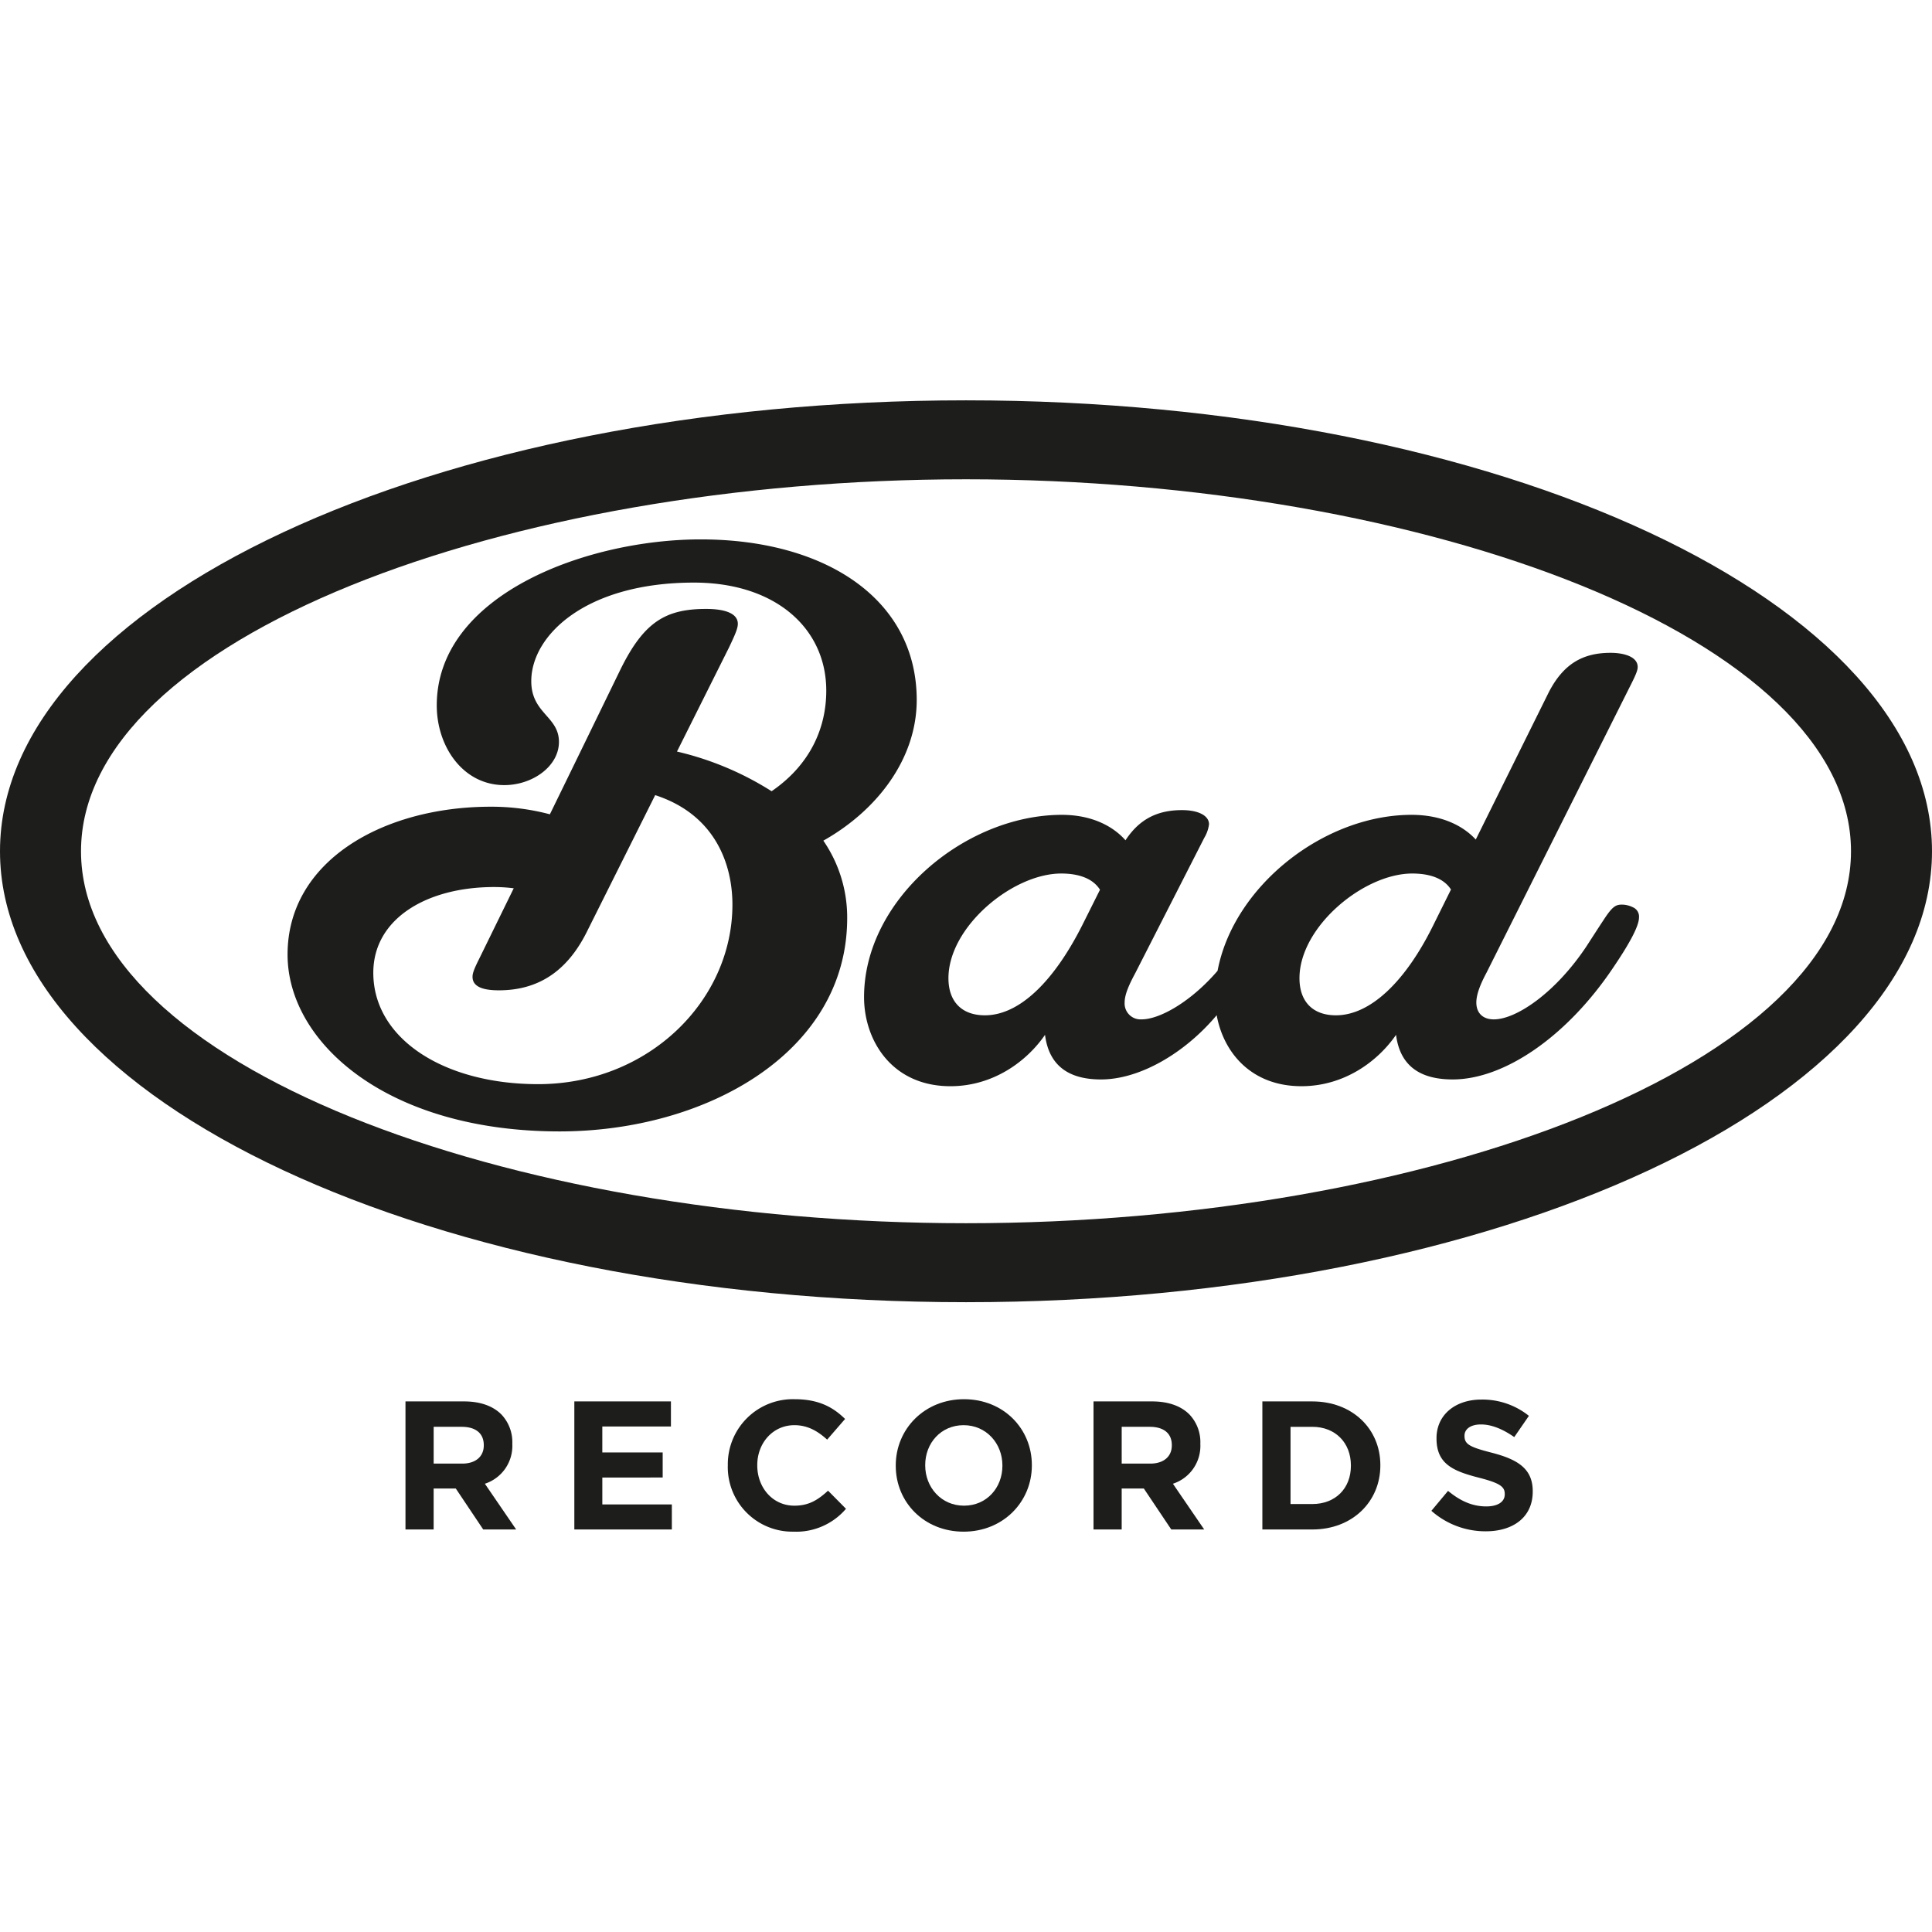
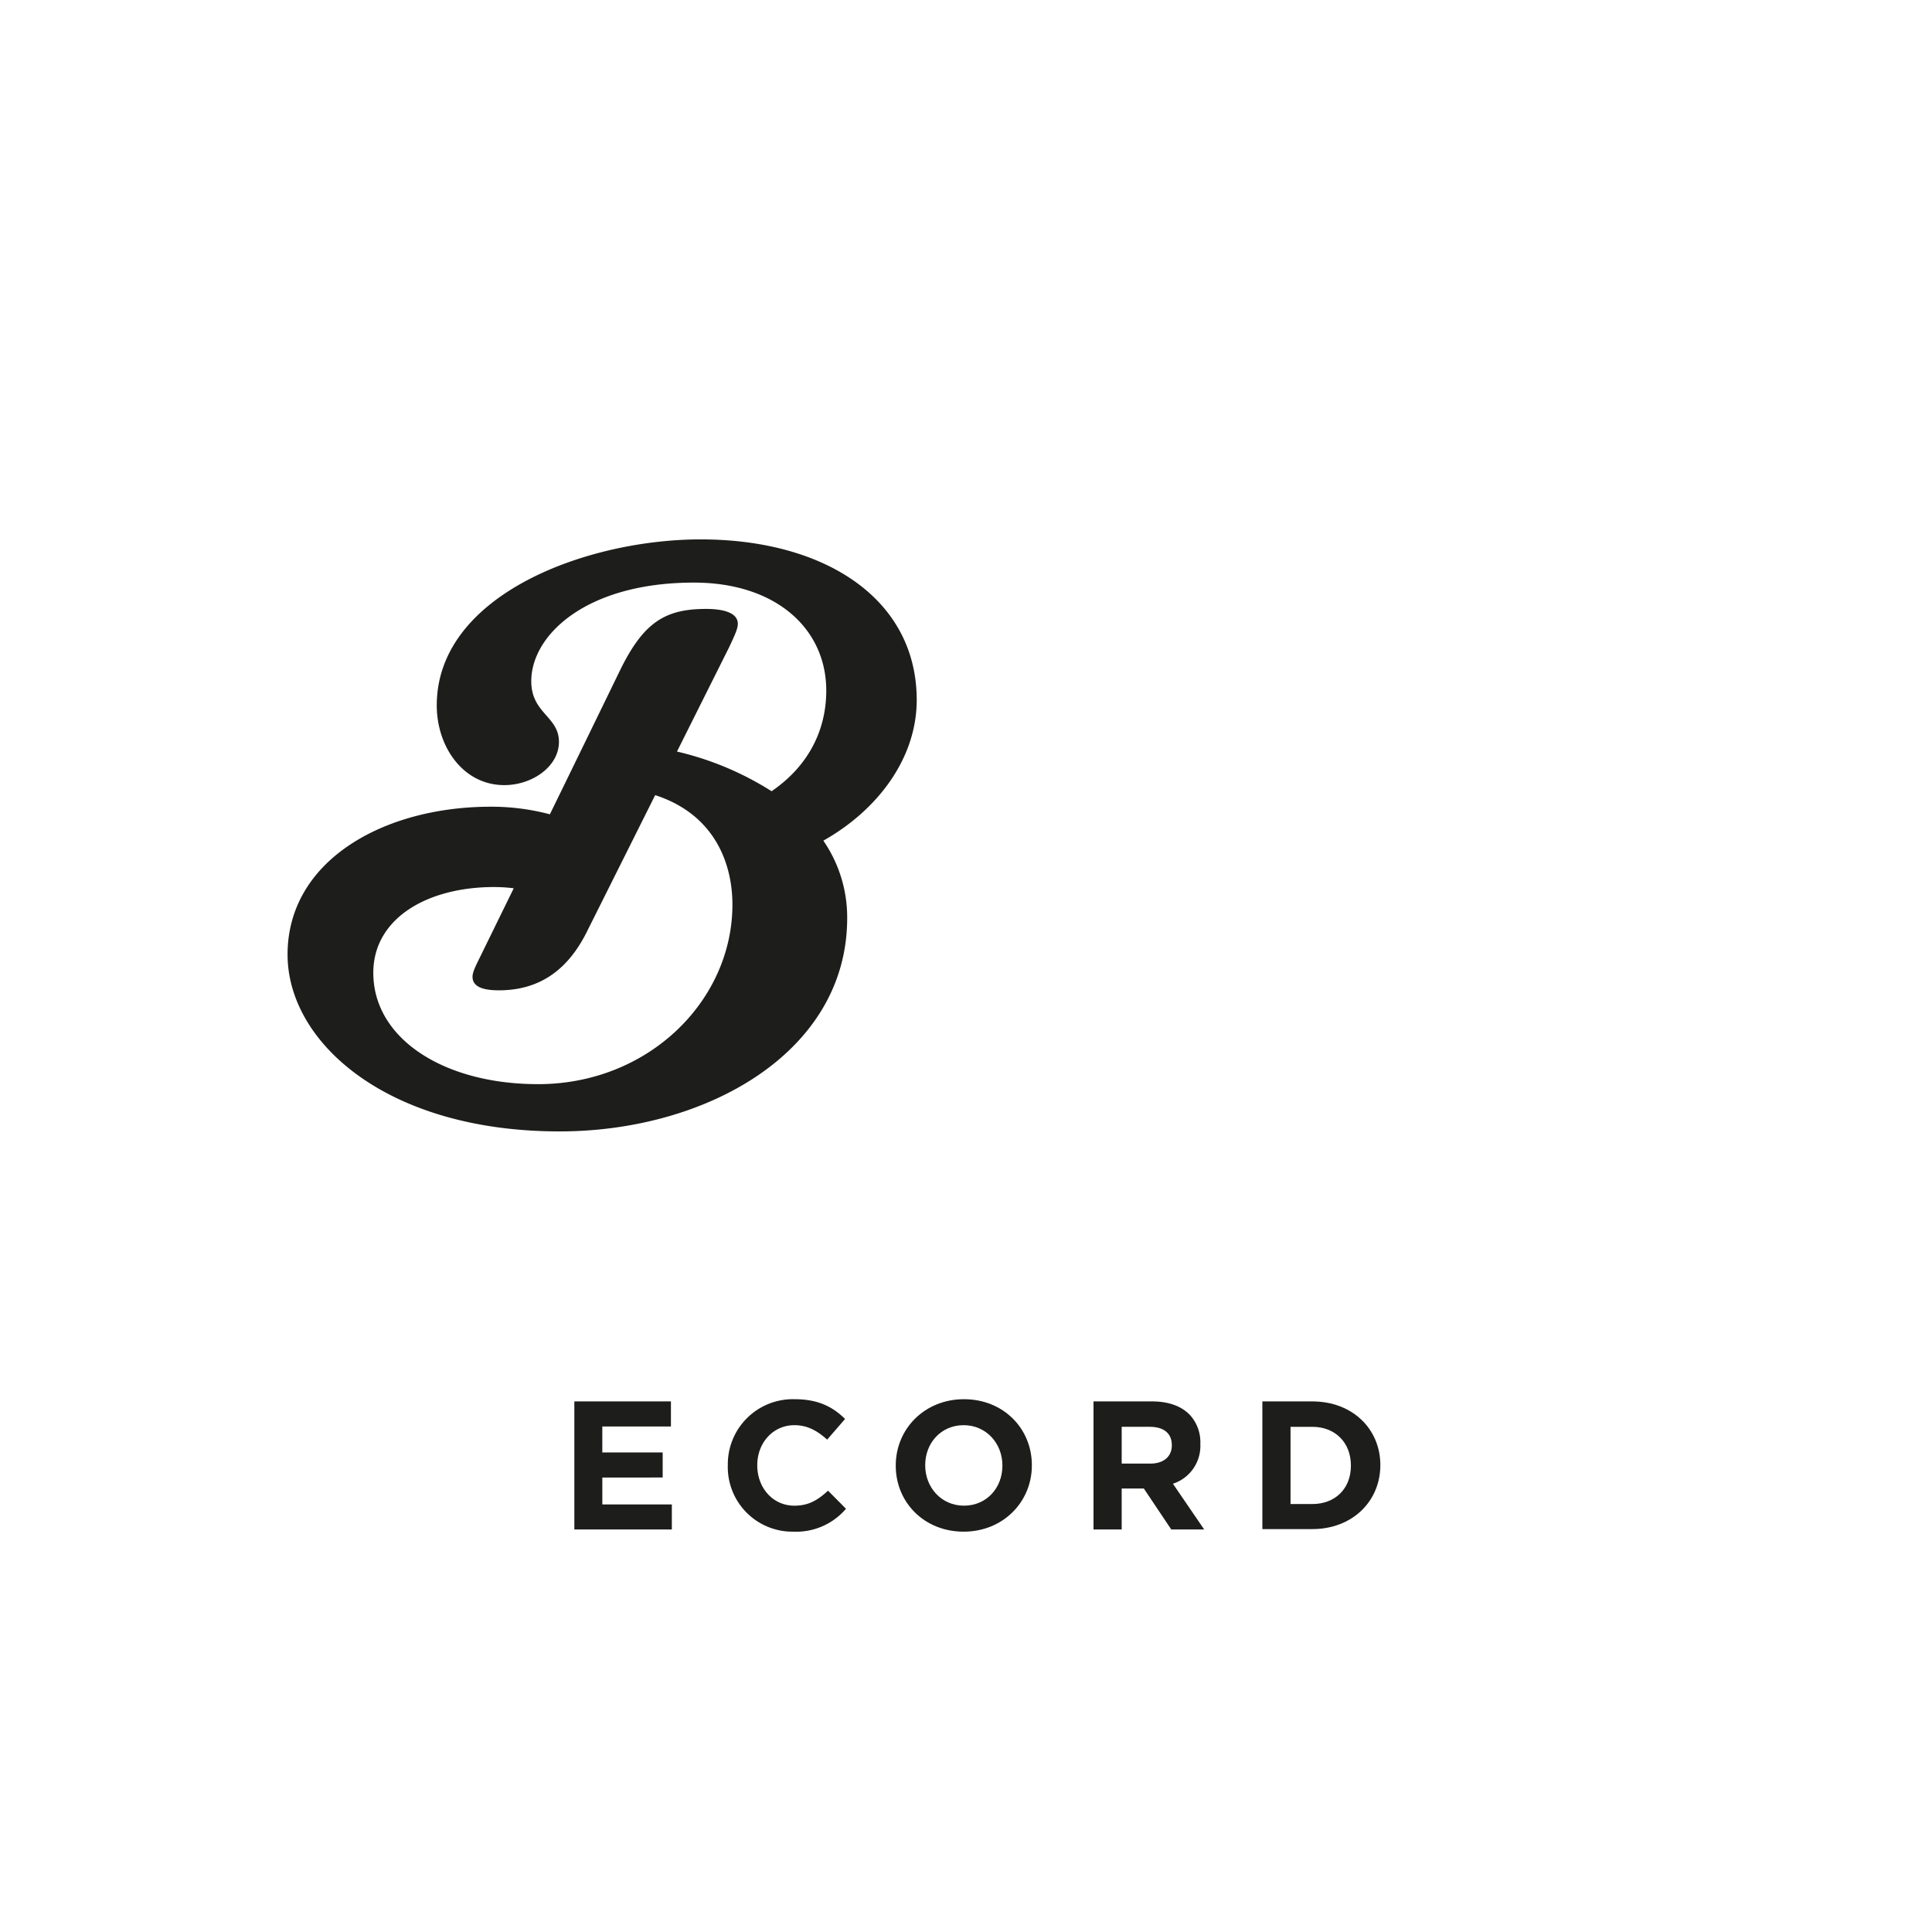
<svg xmlns="http://www.w3.org/2000/svg" width="504" height="504" viewBox="0 0 504 504">
  <style>
        :root {
        --fill-color: #1d1d1b;
        }
        @media (prefers-color-scheme: dark) {
        :root {
        --fill-color: #fff;
        }
        }
        path {
        fill: #1d1d1b;
        }
    </style>
  <g id="Artboard_1" data-name="Artboard – 1">
    <g id="Bad_Logo" transform="translate(-124.6 -46.866)">
      <g id="Group_30" data-name="Group 30" transform="translate(124.6 151.3)">
-         <path id="Path_5" data-name="Path 5" d="M1605.179,591.69a6.569,6.569,0,0,0-2.818-.7c-1.585,0-2.465.352-4.755,3.874-1.057,1.585-2.641,4.05-4.579,7.044-8.1,12.151-18.314,19.019-24.126,19.019-2.994,0-4.579-1.761-4.579-4.4,0-2.289,1.233-5.107,2.642-7.748l37.862-75.547c1.057-2.113,1.585-3.346,1.585-4.226,0-2.818-3.874-3.7-7.044-3.7-7.22,0-12.327,2.818-16.2,10.39l-18.994,38.321c-3.333-3.633-8.93-6.447-16.754-6.447-22.851,0-46.425,18.561-50.6,40.681-6.694,7.817-14.907,12.677-19.845,12.677a4.159,4.159,0,0,1-4.4-4.4c0-2.289,1.409-5.107,2.818-7.748l17.962-35.22a9.087,9.087,0,0,0,1.233-3.522c0-2.289-2.818-3.7-7.044-3.7-6.2,0-11.035,2.185-14.747,7.872-3.277-3.725-8.846-6.639-16.6-6.639-25.182,0-51.6,22.013-51.6,47.547,0,11.27,7.22,23.245,22.541,23.245,11.031,0,19.81-6.343,24.668-13.4.94,7.394,5.445,11.637,14.6,11.637,10.011,0,21.75-6.72,30.185-16.758,1.749,9.654,8.934,18.519,22.117,18.519,11.033,0,19.81-6.343,24.67-13.4.944,7.394,5.466,11.637,14.777,11.637,13.384,0,29.761-11.094,41.912-29.233,3.7-5.459,6.692-10.566,6.692-13.031A2.641,2.641,0,0,0,1605.179,591.69Zm-169.057,28.176c-5.987,0-9.51-3.522-9.51-9.686,0-13.384,16.73-27.3,29.409-27.3,4.769,0,8.324,1.374,10.126,4.228l-4.667,9.332C1454.084,611.061,1445.1,619.866,1436.122,619.866Zm91.572,0c-5.987,0-9.509-3.522-9.509-9.686,0-13.384,16.73-27.3,29.409-27.3,4.3,0,8.162,1.115,10.112,4.174l-4.653,9.386C1545.833,611.061,1536.676,619.866,1527.694,619.866Z" transform="translate(-1179.191 -459.438)" />
        <path id="Path_6" data-name="Path 6" d="M714.718,399.212c0-26.415-23.95-41.912-56.352-41.912-29.761,0-68.855,14.44-68.855,43.321,0,10.742,6.868,20.78,17.61,20.78,7.4,0,14.264-4.931,14.264-11.27,0-6.692-7.22-7.4-7.22-15.849,0-11.975,14.264-25.711,42.44-25.711,21.308,0,34.516,11.975,34.516,28.176,0,10.025-4.406,19.5-14.261,26.25a79.756,79.756,0,0,0-24.684-10.351l13.584-27.169c1.585-3.346,2.289-4.931,2.289-6.164,0-2.465-2.818-3.874-8.277-3.874-10.742,0-16.377,3.522-22.541,16.2-6.227,12.808-12.183,25.033-18.211,37.377a59.428,59.428,0,0,0-15.425-1.981c-28,0-53.006,14.088-53.006,38.566,0,22.893,25.887,46.138,70.969,46.138,38.214,0,75.019-20.6,75.019-55.648a35.3,35.3,0,0,0-6.218-20.2c14.266-8.034,24.357-21.562,24.357-36.68Zm-98.792,100.2c-24.478,0-42.969-11.8-42.969-29.057,0-14.088,13.912-22.365,31.522-22.365a41.093,41.093,0,0,1,5.11.324c-2.872,5.869-5.8,11.843-8.809,17.99-1.409,2.818-1.937,4.05-1.937,5.107,0,2.642,2.818,3.522,6.868,3.522,11.27,0,18.491-5.987,23.245-15.849l17.536-35.07c15.71,5.107,20.149,18.091,20.149,28.555C666.642,477.577,644.806,499.413,615.925,499.413Z" transform="translate(-475.573 -321.023)" />
-         <path id="Path_7" data-name="Path 7" d="M376.6,151.3c-139.12,0-252,52.654-252,117.635S237.48,386.57,376.6,386.57s252-52.654,252-117.635S515.72,151.3,376.6,151.3Zm0,214.667c-120.277,0-230.868-41.56-230.868-97.031S256.323,171.9,376.6,171.9s230.868,41.56,230.868,97.031S496.877,365.967,376.6,365.967Z" transform="translate(-124.6 -151.3)" />
      </g>
      <g id="Group_31" data-name="Group 31" transform="translate(230.377 411.88)">
-         <path id="Path_8" data-name="Path 8" d="M725.26,1634.27h15.271c4.248,0,7.541,1.194,9.735,3.388a10.484,10.484,0,0,1,2.863,7.636v.095a10.376,10.376,0,0,1-7.159,10.357l8.16,11.931h-8.59l-7.159-10.689h-5.774v10.689H725.26Zm14.794,16.224c3.578,0,5.632-1.909,5.632-4.725v-.1c0-3.149-2.2-4.772-5.774-4.772h-7.3v9.592h7.446Z" transform="translate(-725.26 -1633.698)" fill="#1d1d1b" />
        <path id="Path_9" data-name="Path 9" d="M975.39,1634.27h25.2v6.539h-17.9v6.776h15.749v6.539H982.693v7.016h18.135v6.539H975.392v-33.406Z" transform="translate(-931.342 -1633.698)" fill="#1d1d1b" />
        <path id="Path_10" data-name="Path 10" d="M1202.744,1648.391v-.1a16.978,16.978,0,0,1,17.418-17.275c6.3,0,10.069,2.1,13.171,5.154l-4.677,5.392c-2.576-2.339-5.2-3.77-8.543-3.77-5.632,0-9.687,4.677-9.687,10.4v.1c0,5.727,3.96,10.5,9.687,10.5,3.818,0,6.156-1.527,8.78-3.913l4.677,4.725a17.074,17.074,0,0,1-13.7,5.966,16.862,16.862,0,0,1-17.133-17.18Z" transform="translate(-1118.655 -1631.02)" fill="#1d1d1b" />
        <path id="Path_11" data-name="Path 11" d="M1451.54,1648.391v-.1c0-9.5,7.493-17.275,17.8-17.275s17.705,7.683,17.705,17.18v.1c0,9.5-7.493,17.275-17.8,17.275S1451.54,1657.888,1451.54,1648.391Zm27.822,0v-.1c0-5.727-4.2-10.5-10.117-10.5s-10.022,4.677-10.022,10.4v.1c0,5.727,4.2,10.5,10.117,10.5S1479.362,1654.117,1479.362,1648.391Z" transform="translate(-1323.642 -1631.02)" fill="#1d1d1b" />
        <path id="Path_12" data-name="Path 12" d="M1744.49,1634.27h15.271c4.248,0,7.541,1.194,9.735,3.388a10.484,10.484,0,0,1,2.864,7.636v.095a10.376,10.376,0,0,1-7.158,10.357l8.16,11.931h-8.59l-7.159-10.689h-5.774v10.689h-7.349Zm14.794,16.224c3.578,0,5.632-1.909,5.632-4.725v-.1c0-3.149-2.2-4.772-5.774-4.772h-7.3v9.592h7.446Z" transform="translate(-1565.003 -1633.698)" fill="#1d1d1b" />
-         <path id="Path_13" data-name="Path 13" d="M1994.62,1634.27h13.028c10.5,0,17.753,7.206,17.753,16.608v.1c0,9.4-7.254,16.7-17.753,16.7H1994.62V1634.27Zm7.349,6.632v20.139h5.679c6.014,0,10.069-4.057,10.069-9.974v-.1c0-5.917-4.056-10.069-10.069-10.069Z" transform="translate(-1771.085 -1633.698)" fill="#1d1d1b" />
-         <path id="Path_14" data-name="Path 14" d="M2245.011,1660.566l4.343-5.2c3.006,2.481,6.156,4.055,9.974,4.055,3.006,0,4.82-1.192,4.82-3.15v-.095c0-1.862-1.145-2.816-6.729-4.248-6.729-1.719-11.072-3.58-11.072-10.212v-.1c0-6.061,4.867-10.069,11.691-10.069a19.335,19.335,0,0,1,12.408,4.248l-3.818,5.537c-2.958-2.052-5.869-3.293-8.685-3.293s-4.295,1.289-4.295,2.911v.095c0,2.194,1.432,2.911,7.206,4.39,6.776,1.766,10.594,4.2,10.594,10.022v.1c0,6.634-5.059,10.356-12.265,10.356a21.268,21.268,0,0,1-14.174-5.345Z" transform="translate(-1977.381 -1631.456)" fill="#1d1d1b" />
+         <path id="Path_13" data-name="Path 13" d="M1994.62,1634.27h13.028c10.5,0,17.753,7.206,17.753,16.608c0,9.4-7.254,16.7-17.753,16.7H1994.62V1634.27Zm7.349,6.632v20.139h5.679c6.014,0,10.069-4.057,10.069-9.974v-.1c0-5.917-4.056-10.069-10.069-10.069Z" transform="translate(-1771.085 -1633.698)" fill="#1d1d1b" />
      </g>
    </g>
  </g>
</svg>